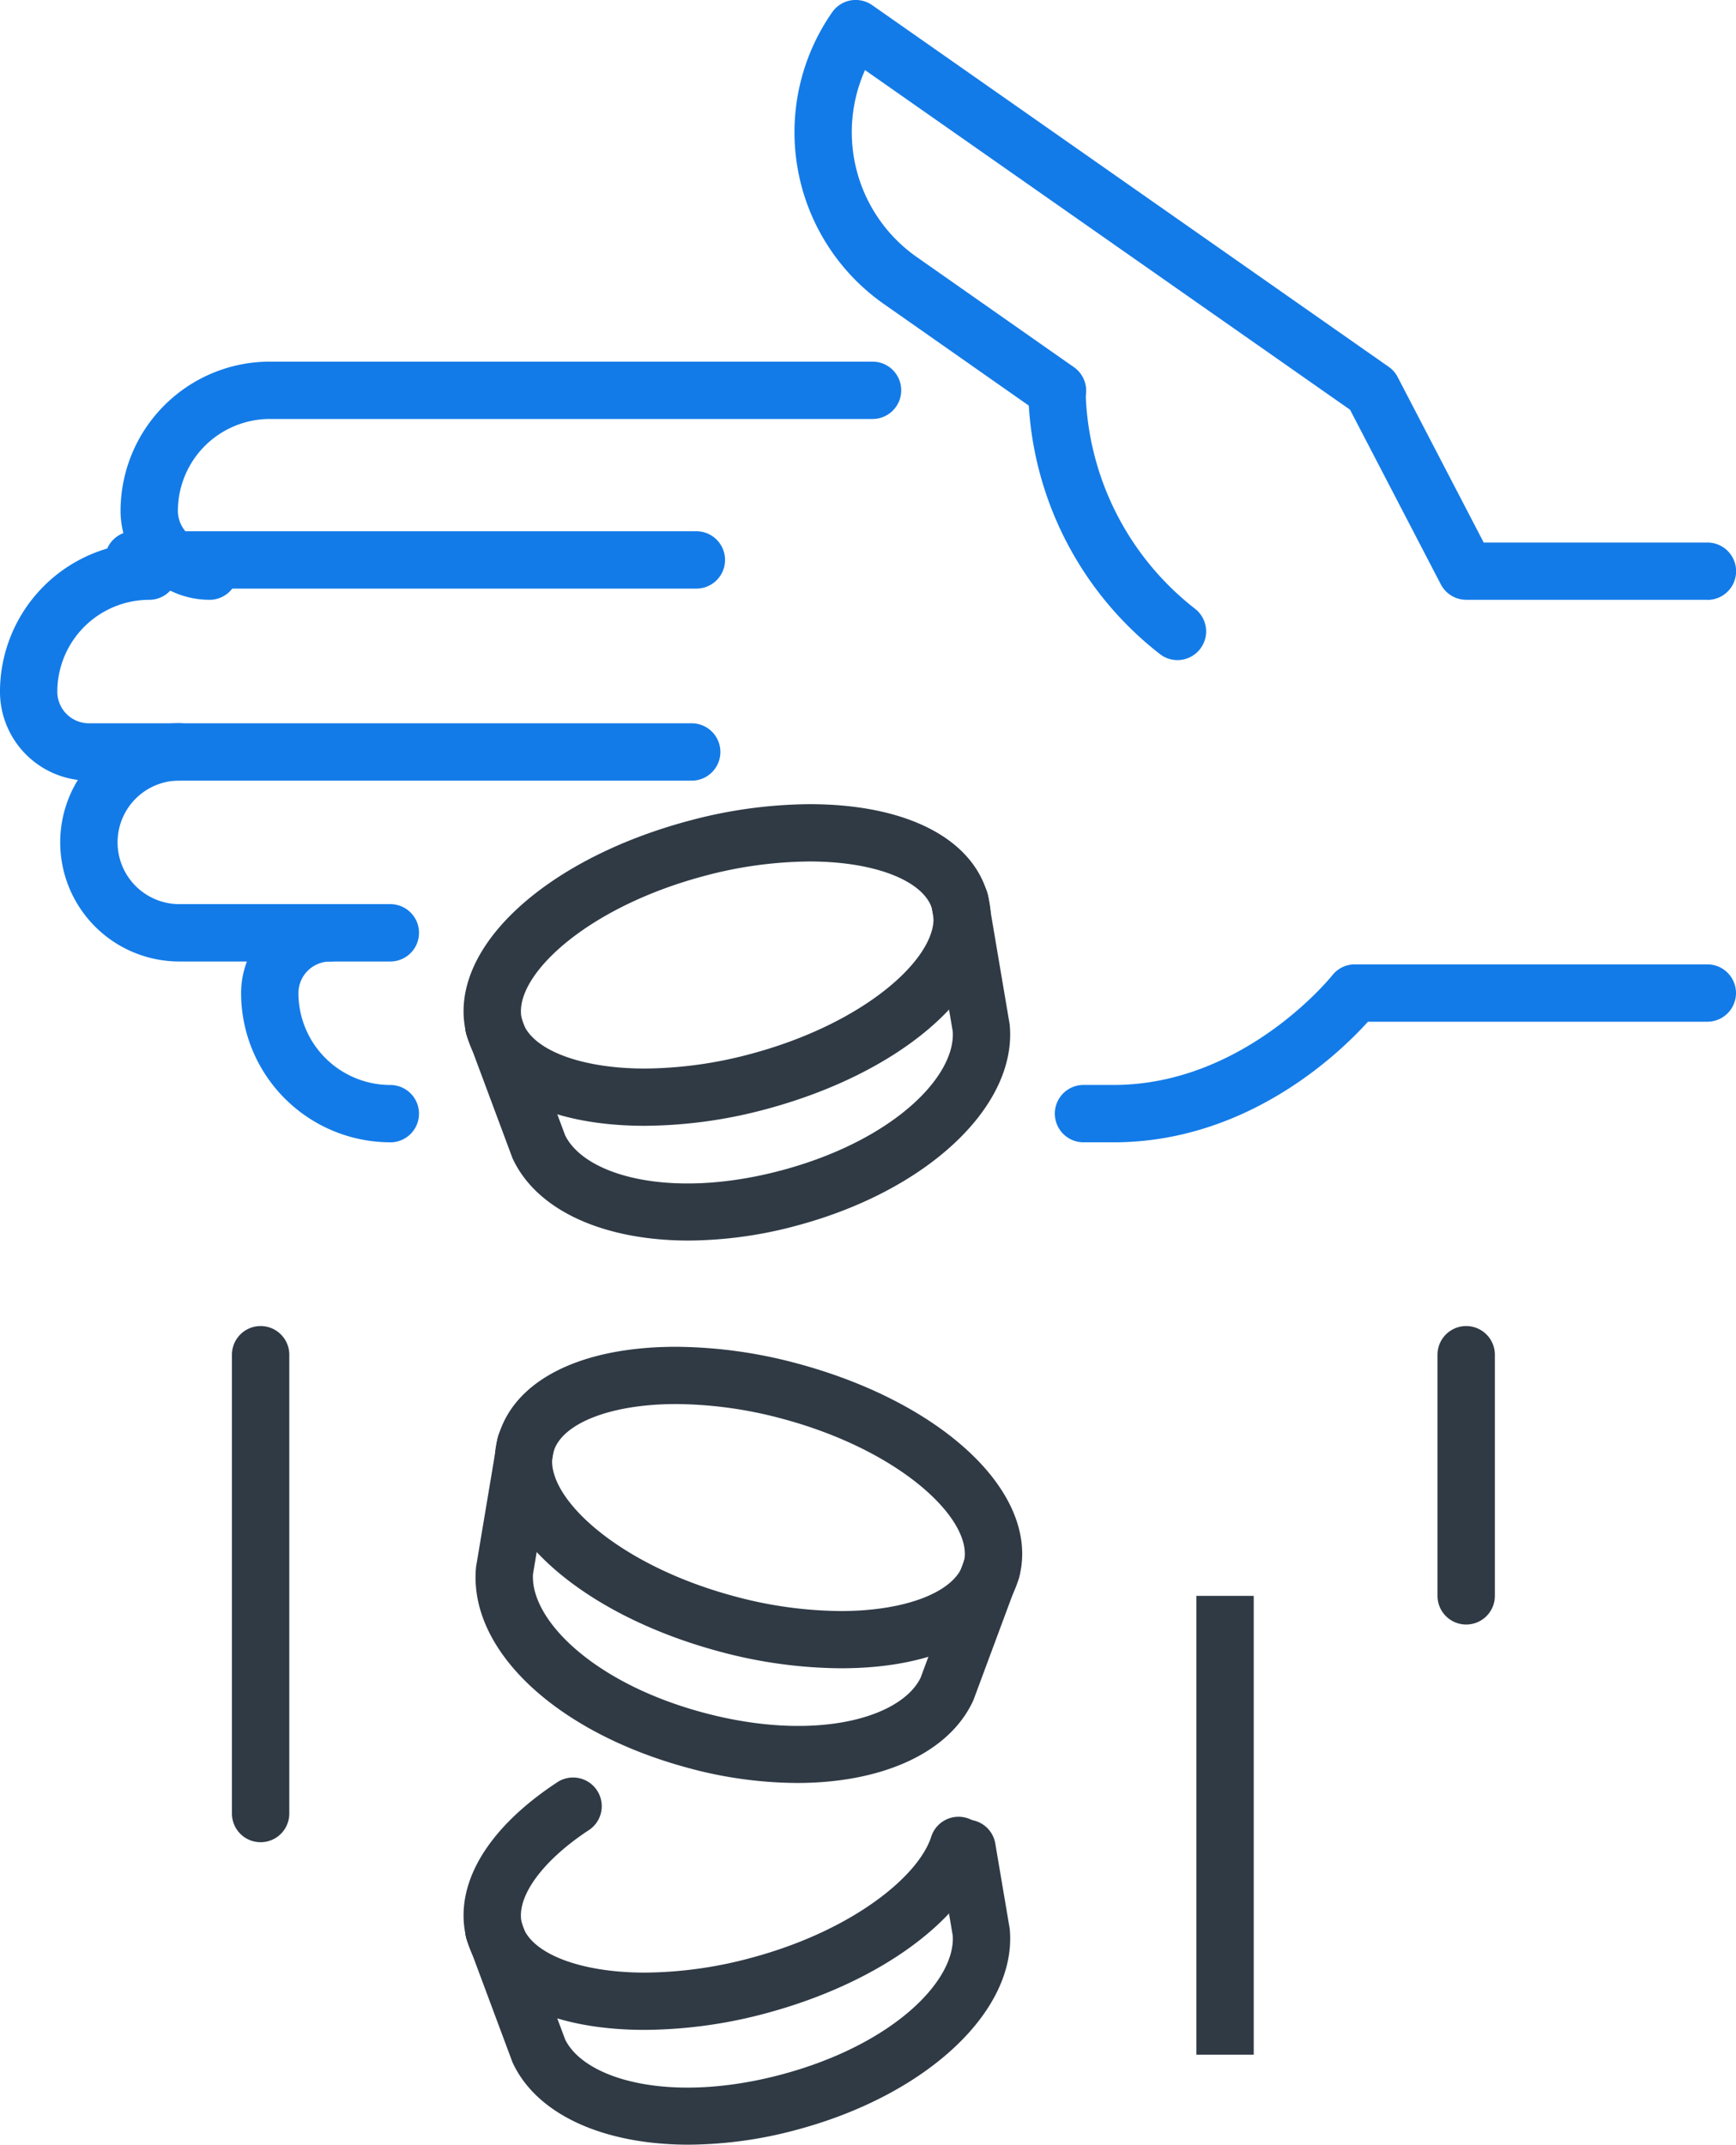
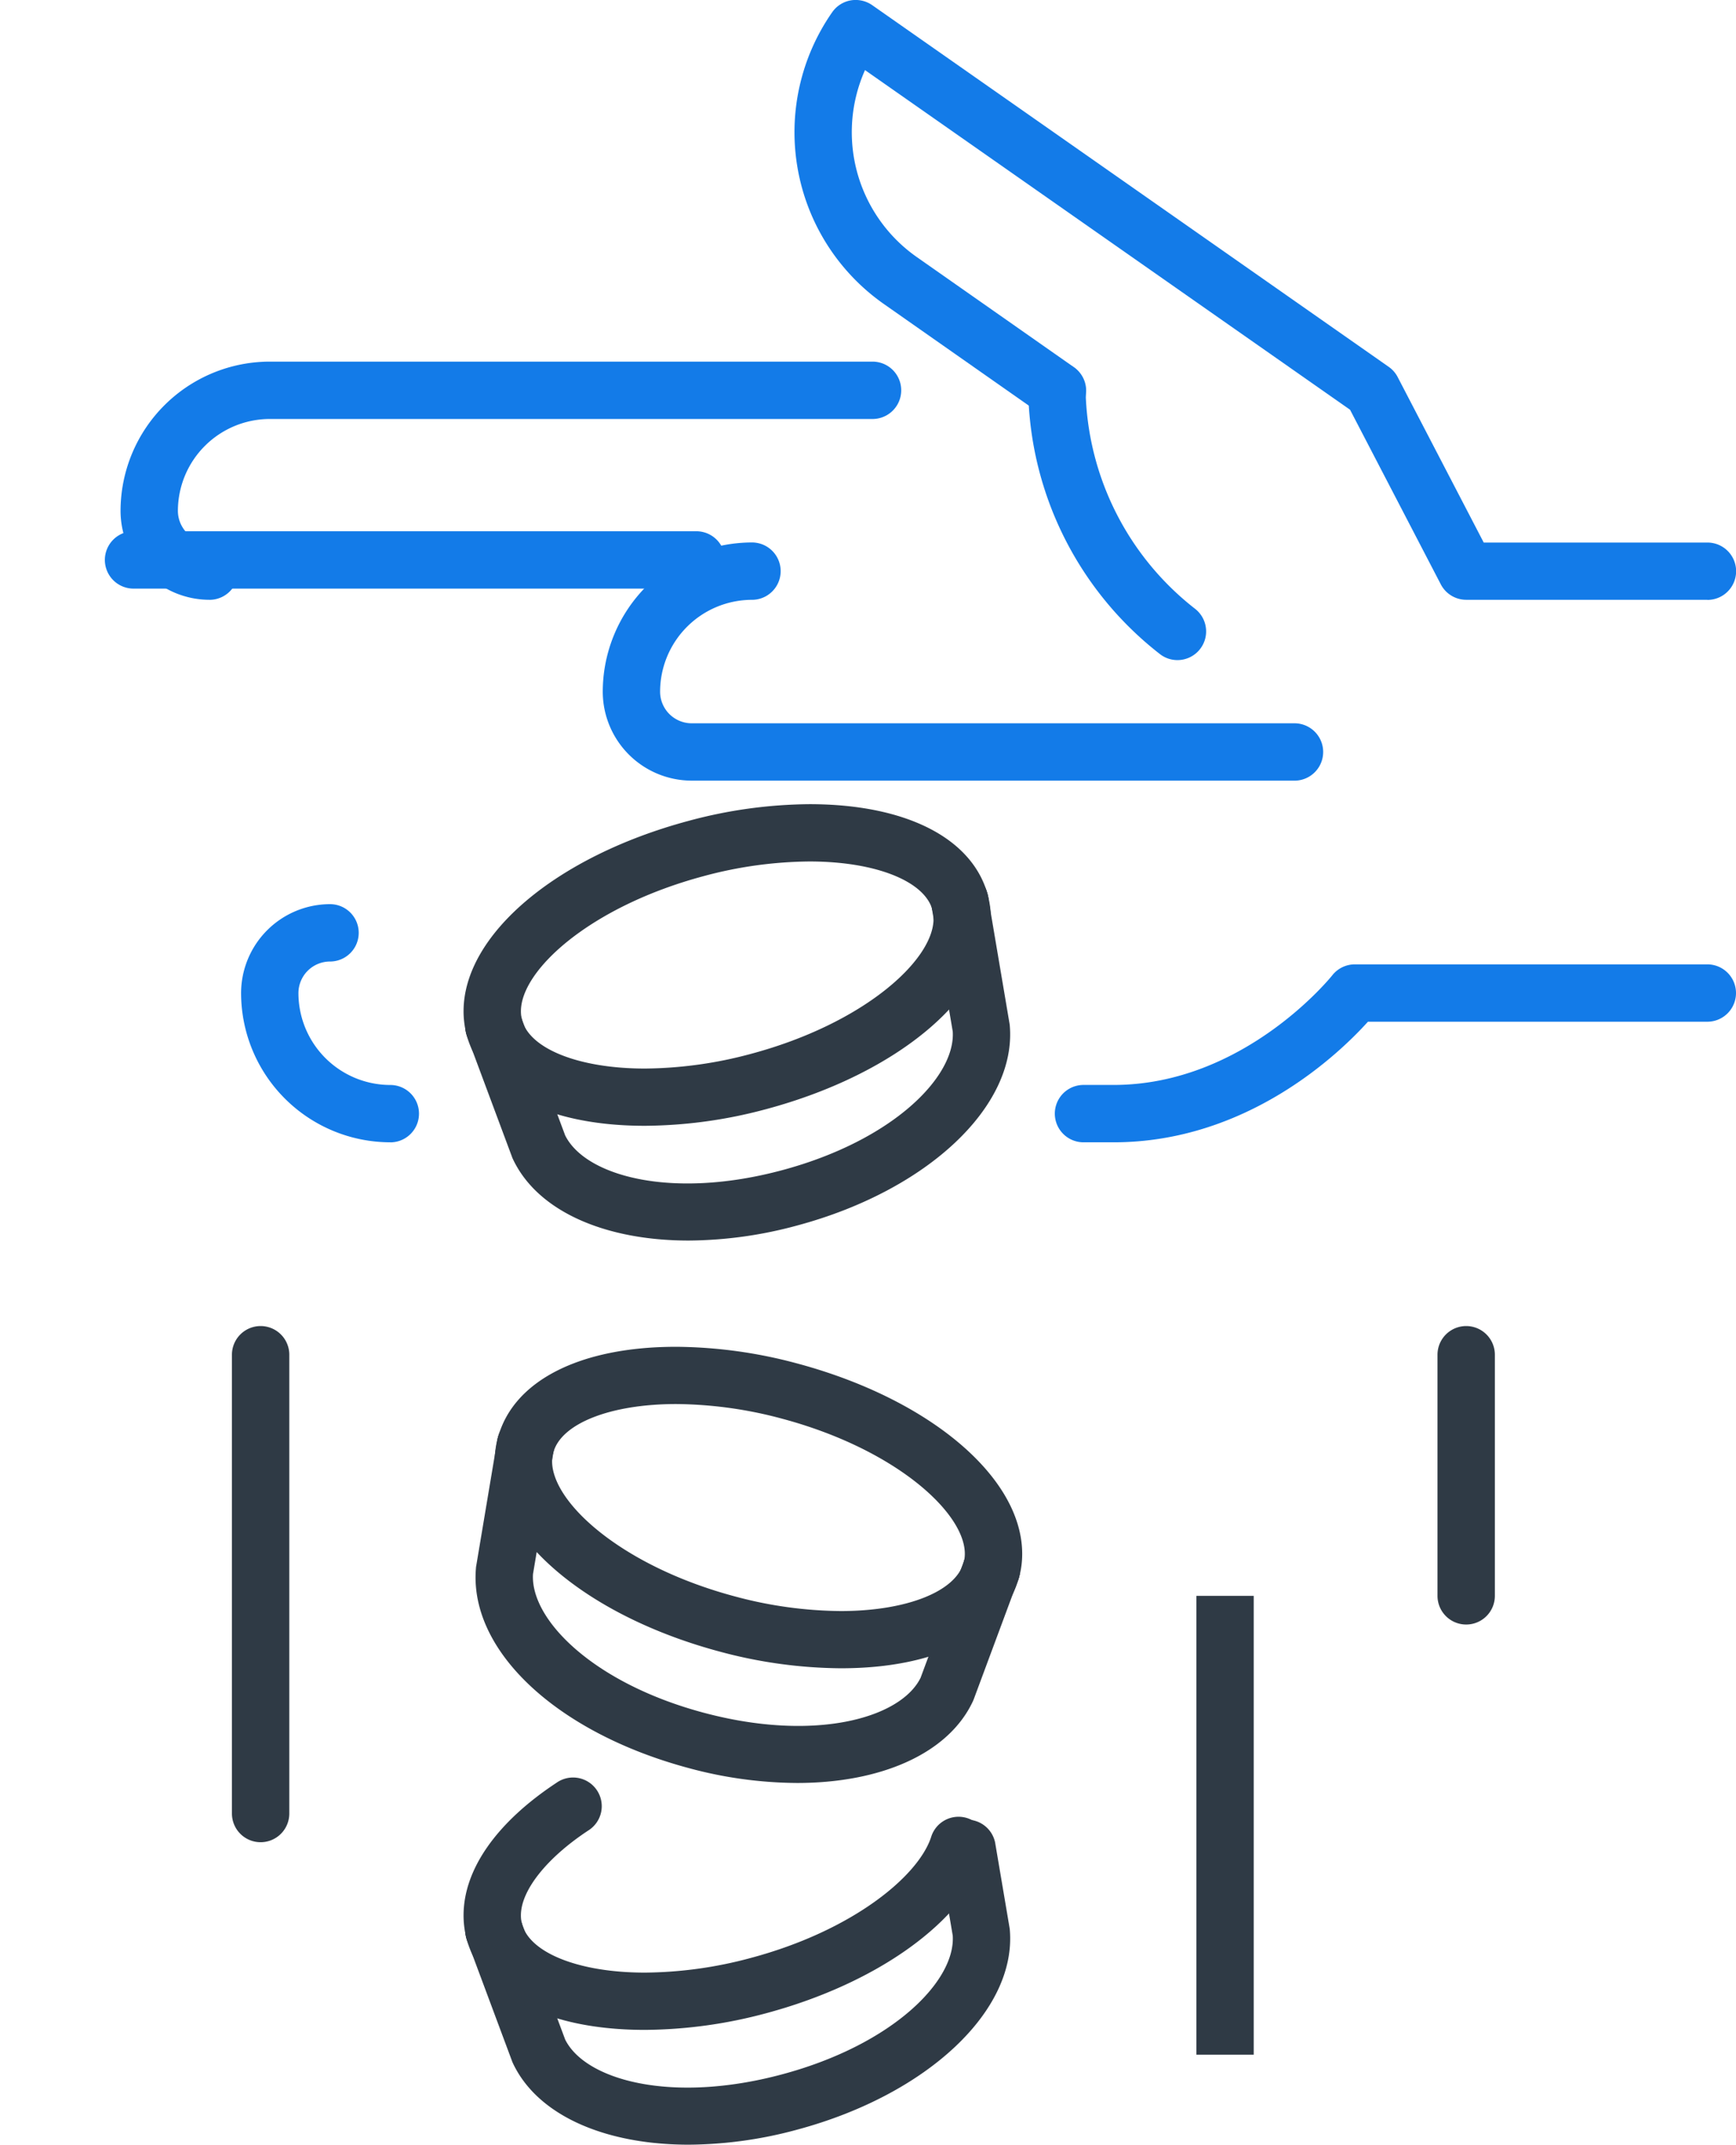
<svg xmlns="http://www.w3.org/2000/svg" width="78.681" height="97.204" viewBox="0 0 78.681 97.204">
  <g id="FF_-_Money_Wasted" data-name="FF - Money Wasted" transform="translate(-3933.594 -1598.898)">
    <g id="Group_2465" data-name="Group 2465" transform="translate(3954.604 1679.486)">
      <g id="Path_3506" data-name="Path 3506" transform="translate(0.095 1.843)">
        <path id="Path_3522" data-name="Path 3522" d="M3968.064,1708.811c-3.8,0-6.866-1.331-7.975-3.708-.015-.032-.028-.063-.04-.1l-2.013-5.4a1.3,1.3,0,1,1,2.434-.907l1.993,5.346c.907,1.838,4.813,2.93,9.838,1.58s7.863-4.241,7.729-6.286l-.641-3.785a1.3,1.3,0,0,1,2.562-.433l.651,3.843a1.024,1.024,0,0,1,.014.1c.322,3.67-3.733,7.484-9.641,9.07A19.1,19.1,0,0,1,3968.064,1708.811Z" transform="translate(-3957.954 -1694.038)" fill="#2f3a45" />
      </g>
      <g id="Path_3507" data-name="Path 3507">
        <path id="Path_3523" data-name="Path 3523" d="M3959.238,1700.167a1.3,1.3,0,0,1-1.254-.963,4.086,4.086,0,0,1-.14-1.07c0-2.082,1.495-4.215,4.211-6.009a1.3,1.3,0,1,1,1.431,2.169c-1.877,1.24-3.043,2.711-3.043,3.839a1.536,1.536,0,0,0,.051.4,1.3,1.3,0,0,1-1.256,1.636Z" transform="translate(-3957.844 -1691.911)" fill="#2f3a45" />
      </g>
      <g id="Path_3508" data-name="Path 3508" transform="translate(0.095 1.792)">
        <path id="Path_3524" data-name="Path 3524" d="M3966.078,1703.6c-4.368,0-7.389-1.541-8.08-4.124a1.3,1.3,0,1,1,2.511-.672c.352,1.313,2.59,2.2,5.569,2.2a18.855,18.855,0,0,0,4.808-.667c4.575-1.225,7.567-3.677,8.161-5.467a1.3,1.3,0,1,1,2.467.817c-.992,3-4.9,5.808-9.955,7.162A21.56,21.56,0,0,1,3966.078,1703.6Z" transform="translate(-3957.954 -1693.979)" fill="#2f3a45" />
      </g>
    </g>
    <g id="Group_2466" data-name="Group 2466" transform="translate(3955.147 1659.935)">
      <g id="Path_3509" data-name="Path 3509" transform="translate(0 3.16)">
        <path id="Path_3525" data-name="Path 3525" d="M3973.042,1689.606a19.1,19.1,0,0,1-4.911-.675c-6-1.61-9.968-5.338-9.642-9.07,0-.034.007-.068.013-.1l.952-5.684a1.3,1.3,0,0,1,2.564.43l-.943,5.626c-.134,2.045,2.7,4.94,7.728,6.287s8.93.258,9.837-1.579l2.006-5.4a1.3,1.3,0,0,1,2.437.9l-2.026,5.453c-.013.033-.025.066-.041.1C3979.909,1688.275,3976.845,1689.606,3973.042,1689.606Z" transform="translate(-3958.47 -1672.993)" fill="#2f3a45" />
      </g>
      <g id="Path_3510" data-name="Path 3510" transform="translate(0.965)">
        <path id="Path_3526" data-name="Path 3526" d="M3982,1680.761a1.28,1.28,0,0,1-.337-.044,1.3,1.3,0,0,1-.918-1.592,1.555,1.555,0,0,0,.05-.394c0-1.877-3.164-4.75-8.273-6.12a18.883,18.883,0,0,0-4.81-.666c-2.979,0-5.217.882-5.568,2.2a1.3,1.3,0,0,1-2.511-.673c.693-2.582,3.713-4.122,8.08-4.122a21.541,21.541,0,0,1,5.482.755c6.006,1.61,10.2,5.159,10.2,8.63a4.053,4.053,0,0,1-.141,1.068A1.3,1.3,0,0,1,3982,1680.761Z" transform="translate(-3959.584 -1669.346)" fill="#2f3a45" />
      </g>
      <g id="Path_3511" data-name="Path 3511" transform="translate(0.872 3.159)">
        <path id="Path_3527" data-name="Path 3527" d="M3975.158,1684.409a21.579,21.579,0,0,1-5.482-.755c-6.006-1.61-10.2-5.158-10.2-8.63a4.074,4.074,0,0,1,.139-1.068,1.3,1.3,0,1,1,2.509.673,1.51,1.51,0,0,0-.049.4c0,1.877,3.163,4.75,8.271,6.119a18.906,18.906,0,0,0,4.811.667c2.979,0,5.217-.883,5.568-2.2a1.3,1.3,0,1,1,2.511.673C3982.546,1682.868,3979.525,1684.409,3975.158,1684.409Z" transform="translate(-3959.477 -1672.993)" fill="#2f3a45" />
      </g>
    </g>
    <g id="Group_2467" data-name="Group 2467" transform="translate(3954.605 1635.346)">
      <g id="Path_3512" data-name="Path 3512" transform="translate(0.094 3.11)">
        <path id="Path_3528" data-name="Path 3528" d="M3968.064,1661.222c-3.8,0-6.866-1.331-7.975-3.708-.015-.031-.028-.063-.04-.1l-2.013-5.4a1.3,1.3,0,1,1,2.434-.907l1.993,5.346c.907,1.839,4.813,2.929,9.838,1.579s7.863-4.241,7.729-6.286l-.962-5.678a1.3,1.3,0,1,1,2.562-.433l.971,5.736a1.032,1.032,0,0,1,.014.1c.322,3.67-3.733,7.485-9.641,9.07A19.1,19.1,0,0,1,3968.064,1661.222Z" transform="translate(-3957.954 -1644.554)" fill="#2f3a45" />
      </g>
      <g id="Path_3513" data-name="Path 3513">
        <path id="Path_3529" data-name="Path 3529" d="M3959.239,1652.383a1.3,1.3,0,0,1-1.255-.964,4.133,4.133,0,0,1-.14-1.068c0-3.471,4.195-7.02,10.2-8.63a21.516,21.516,0,0,1,5.481-.756c4.37,0,7.391,1.541,8.082,4.125a1.3,1.3,0,0,1-2.512.672c-.351-1.314-2.59-2.2-5.57-2.2a18.876,18.876,0,0,0-4.807.666c-5.111,1.371-8.274,4.244-8.274,6.12a1.5,1.5,0,0,0,.051.4,1.3,1.3,0,0,1-.919,1.592A1.336,1.336,0,0,1,3959.239,1652.383Z" transform="translate(-3957.845 -1640.965)" fill="#2f3a45" />
      </g>
      <g id="Path_3514" data-name="Path 3514" transform="translate(0.094 3.16)">
        <path id="Path_3530" data-name="Path 3530" d="M3966.078,1656.03c-4.368,0-7.389-1.541-8.08-4.124a1.3,1.3,0,1,1,2.511-.671c.352,1.313,2.59,2.2,5.569,2.2a18.9,18.9,0,0,0,4.808-.666c5.11-1.37,8.274-4.243,8.274-6.12a1.551,1.551,0,0,0-.052-.4,1.3,1.3,0,0,1,2.513-.665,4.185,4.185,0,0,1,.138,1.065c0,3.473-4.194,7.021-10.2,8.63A21.554,21.554,0,0,1,3966.078,1656.03Z" transform="translate(-3957.954 -1644.613)" fill="#2f3a45" />
      </g>
    </g>
    <g id="Group_2468" data-name="Group 2468" transform="translate(3933.594 1598.898)">
      <g id="Path_3515" data-name="Path 3515" transform="translate(46.604 16.39)">
        <path id="Path_3531" data-name="Path 3531" d="M3994.146,1631.343a1.289,1.289,0,0,1-.8-.276,15.456,15.456,0,0,1-5.965-11.927,1.3,1.3,0,0,1,1.275-1.326,1.328,1.328,0,0,1,1.325,1.275,12.868,12.868,0,0,0,4.963,9.929,1.3,1.3,0,0,1-.8,2.325Z" transform="translate(-3987.383 -1617.815)" fill="#137be8" />
      </g>
      <g id="Path_3516" data-name="Path 3516" transform="translate(10.927 40.978)">
        <path id="Path_3532" data-name="Path 3532" d="M3952.969,1656.989a6.771,6.771,0,0,1-6.763-6.762,4.037,4.037,0,0,1,4.031-4.032,1.3,1.3,0,0,1,0,2.6,1.434,1.434,0,0,0-1.432,1.433,4.169,4.169,0,0,0,4.164,4.163,1.3,1.3,0,0,1,0,2.6Z" transform="translate(-3946.206 -1646.194)" fill="#137be8" />
      </g>
      <g id="Path_3517" data-name="Path 3517" transform="translate(2.731 32.782)">
-         <path id="Path_3533" data-name="Path 3533" d="M3951.706,1647.53h-9.562a5.4,5.4,0,0,1,0-10.8,1.3,1.3,0,0,1,0,2.6,2.8,2.8,0,1,0,0,5.6h9.562a1.3,1.3,0,0,1,0,2.6Z" transform="translate(-3936.746 -1636.734)" fill="#137be8" />
-       </g>
+         </g>
      <g id="Path_3518" data-name="Path 3518" transform="translate(0 24.586)">
-         <path id="Path_3534" data-name="Path 3534" d="M3964.945,1638.07h-27.32a4.036,4.036,0,0,1-4.032-4.031,6.771,6.771,0,0,1,6.763-6.764,1.3,1.3,0,1,1,0,2.6,4.169,4.169,0,0,0-4.164,4.165,1.433,1.433,0,0,0,1.432,1.431h27.32a1.3,1.3,0,1,1,0,2.6Z" transform="translate(-3933.594 -1627.275)" fill="#137be8" />
+         <path id="Path_3534" data-name="Path 3534" d="M3964.945,1638.07a4.036,4.036,0,0,1-4.032-4.031,6.771,6.771,0,0,1,6.763-6.764,1.3,1.3,0,1,1,0,2.6,4.169,4.169,0,0,0-4.164,4.165,1.433,1.433,0,0,0,1.432,1.431h27.32a1.3,1.3,0,1,1,0,2.6Z" transform="translate(-3933.594 -1627.275)" fill="#137be8" />
      </g>
      <g id="Line_37" data-name="Line 37" transform="translate(4.753 24.079)">
        <path id="Path_3535" data-name="Path 3535" d="M3965.888,1629.289H3940.38a1.3,1.3,0,0,1,0-2.6h25.508a1.3,1.3,0,0,1,0,2.6Z" transform="translate(-3939.08 -1626.69)" fill="#137be8" />
      </g>
      <g id="Path_3519" data-name="Path 3519" transform="translate(5.464 16.39)">
        <path id="Path_3536" data-name="Path 3536" d="M3943.933,1628.61a4.035,4.035,0,0,1-4.032-4.031,6.771,6.771,0,0,1,6.763-6.764h27.319a1.3,1.3,0,0,1,0,2.6h-27.319a4.17,4.17,0,0,0-4.164,4.164,1.434,1.434,0,0,0,1.433,1.432,1.3,1.3,0,0,1,0,2.6Z" transform="translate(-3939.901 -1617.815)" fill="#137be8" />
      </g>
      <g id="Path_3520" data-name="Path 3520" transform="translate(47.808 43.711)">
        <path id="Path_3537" data-name="Path 3537" d="M3991.439,1657.41h-1.366a1.3,1.3,0,0,1,0-2.6h1.366c5.922,0,9.866-4.916,9.906-4.965a1.3,1.3,0,0,1,1.022-.5h15.979a1.3,1.3,0,0,1,0,2.6h-15.382C4001.661,1653.39,3997.486,1657.41,3991.439,1657.41Z" transform="translate(-3988.773 -1649.348)" fill="#137be8" />
      </g>
      <g id="Path_3521" data-name="Path 3521" transform="translate(36.006)">
        <path id="Path_3538" data-name="Path 3538" d="M4016.527,1626.083H4005.6a1.3,1.3,0,0,1-1.153-.7l-4.114-7.915-21.983-15.393a6.909,6.909,0,0,0,2.342,8.47l7.1,4.977a1.3,1.3,0,1,1-1.491,2.129l-7.1-4.977a9.508,9.508,0,0,1-2.337-13.224,1.3,1.3,0,0,1,.84-.535,1.317,1.317,0,0,1,.971.216l23.409,16.392a1.287,1.287,0,0,1,.408.465l3.9,7.5h10.139a1.3,1.3,0,0,1,0,2.6Z" transform="translate(-3975.151 -1598.898)" fill="#137be8" />
      </g>
    </g>
    <g id="Line_38" data-name="Line 38" transform="translate(3944.106 1659)">
      <path id="Path_3539" data-name="Path 3539" d="M3947.027,1691.66a1.3,1.3,0,0,1-1.3-1.3v-20.794a1.3,1.3,0,1,1,2.6,0v20.794A1.3,1.3,0,0,1,3947.027,1691.66Z" transform="translate(-3945.727 -1668.267)" fill="#2f3a45" />
    </g>
    <g id="Line_39" data-name="Line 39" transform="translate(3987.818 1671.228)">
      <rect id="Rectangle_1115" data-name="Rectangle 1115" width="2.599" height="20.794" fill="#2f3a45" />
    </g>
    <g id="Line_40" data-name="Line 40" transform="translate(3998.746 1659)">
      <path id="Path_3540" data-name="Path 3540" d="M4010.091,1681.794a1.3,1.3,0,0,1-1.3-1.3v-10.928a1.3,1.3,0,1,1,2.6,0v10.928A1.3,1.3,0,0,1,4010.091,1681.794Z" transform="translate(-4008.791 -1668.267)" fill="#2f3a45" />
    </g>
  </g>
</svg>